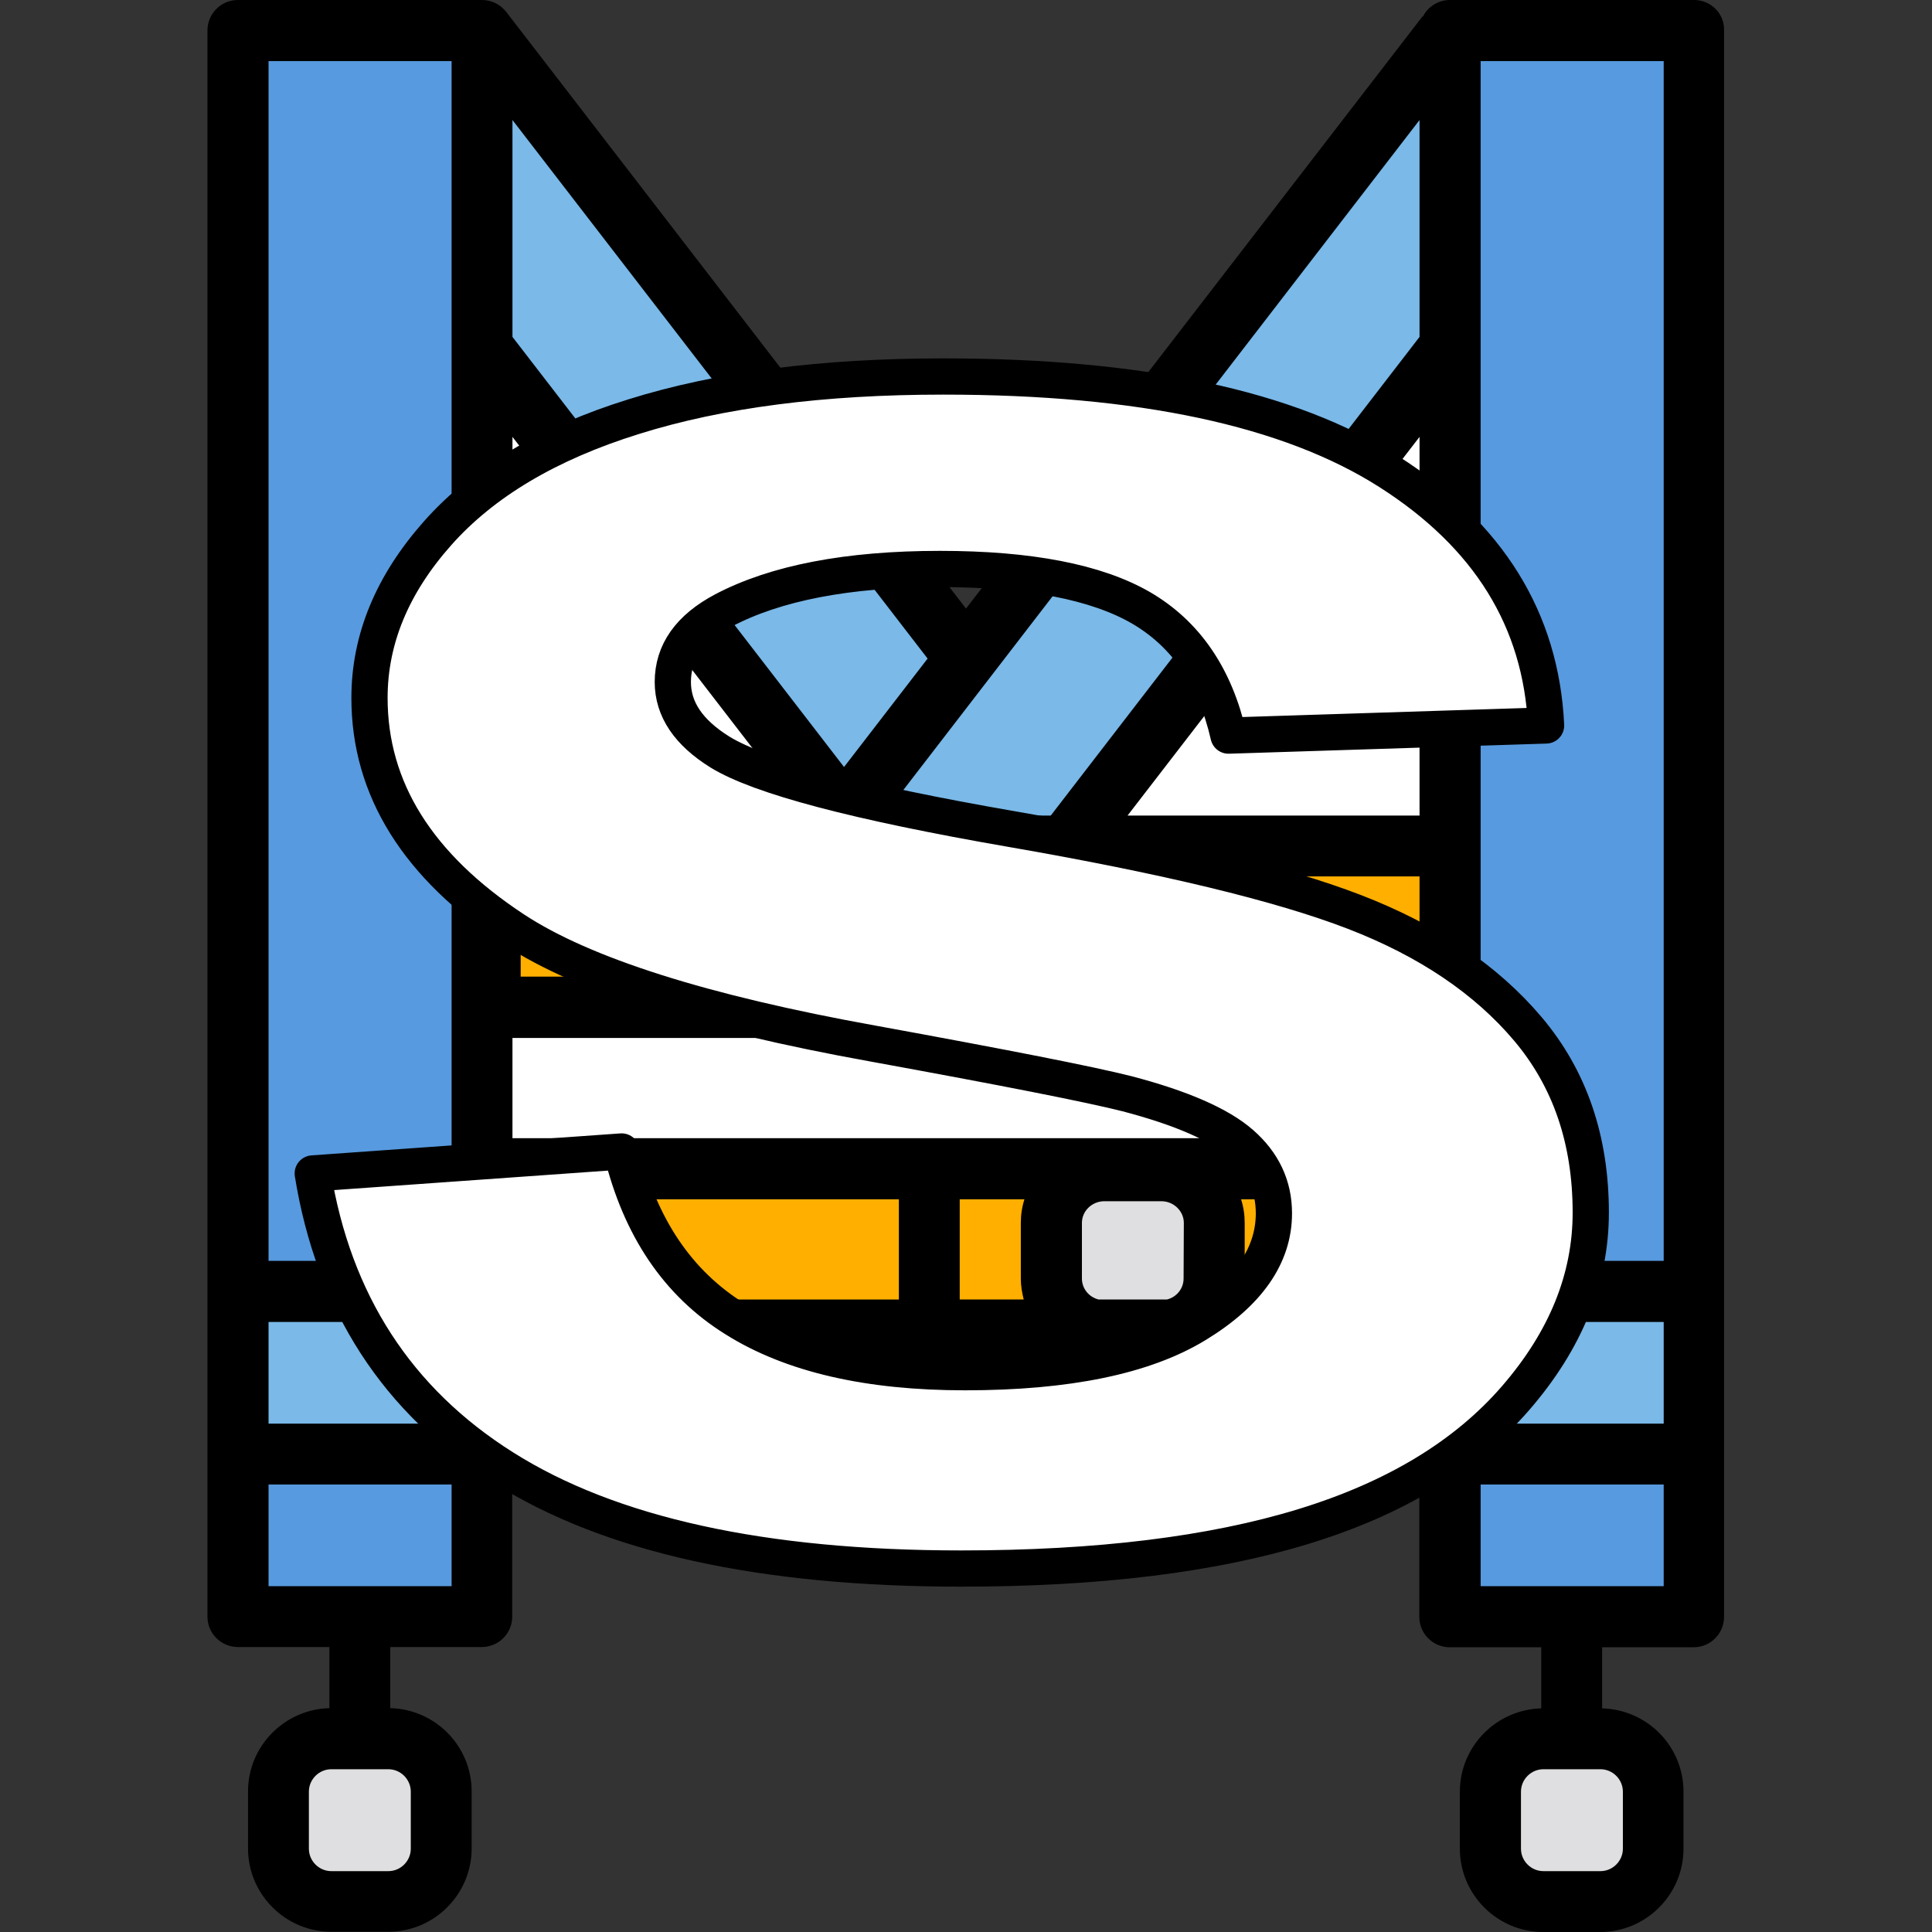
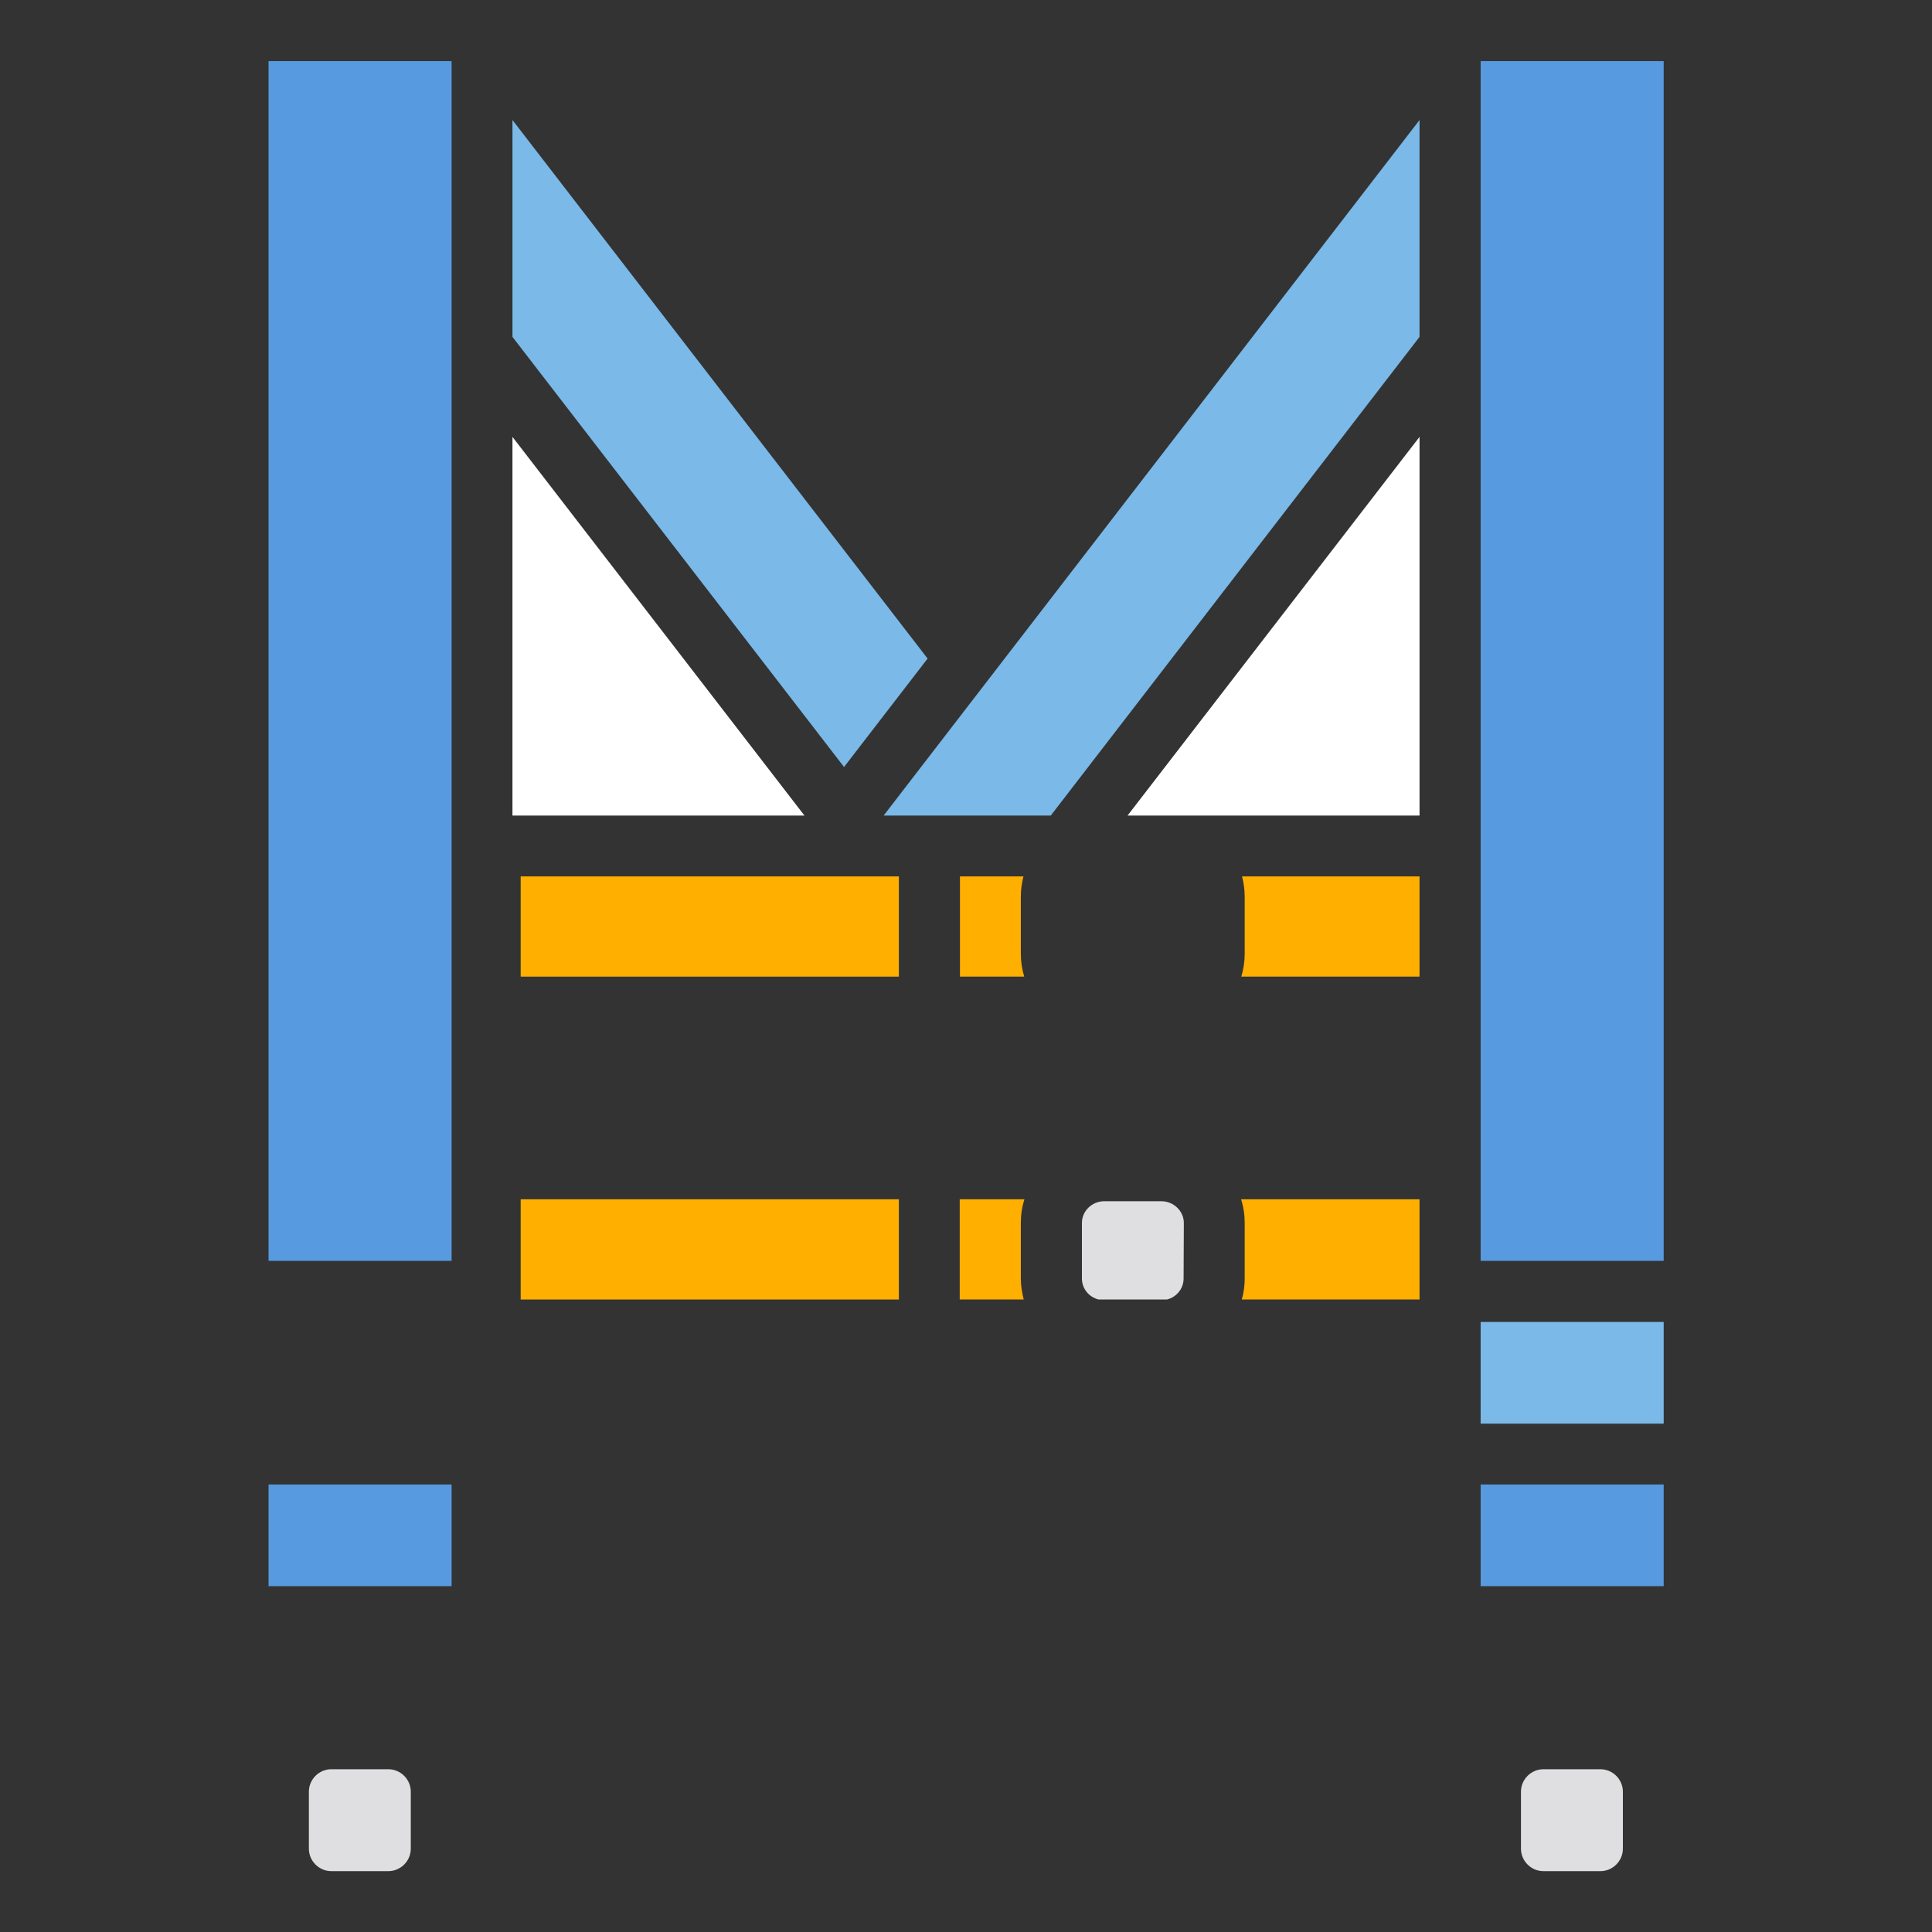
<svg xmlns="http://www.w3.org/2000/svg" version="1.1" id="Capa_1" x="0px" y="0px" viewBox="0 0 800 800" style="enable-background:new 0 0 800 800;" xml:space="preserve">
  <rect x="0" y="0" width="800" height="800" fill="#333333" stroke="none" />
  <style type="text/css">
	.st0{fill:#FFFFFF;}
	.st1{fill:#DFDFE1;}
	.st2{fill:#7AB9E8;}
	.st3{fill:#579ADF;}
	.st4{fill:#FFAF00;}
	.st5{enable-background:new    ;}
	.st6{fill:#FFFFFF;stroke:#000000;stroke-width:15;stroke-linejoin:round;stroke-miterlimit:10;}
</style>
  <g id="Capa_1_1_">
-     <path d="M701.5,0H600.4c-4.9,0-9.2,2.8-11.2,6.9c0-0.1-0.1-0.1-0.1-0.2L400,252L209.6,4.9l-0.1-0.1c-2.3-2.9-5.9-4.8-9.9-4.8H98.5   c-7,0-12.6,5.7-12.6,12.6v656.8c0,7,5.7,12.6,12.6,12.6h37.9v25.3c-18.6,0.5-33.7,15.7-33.7,34.5v23.6c0,19,15.5,34.5,34.5,34.5   h23.6c19,0,34.5-15.5,34.5-34.5v-23.6c0-18.8-15-34-33.7-34.5V682h37.9c7,0,12.6-5.7,12.6-12.6v-106h375.6v106.1   c0,7,5.7,12.6,12.6,12.6h37.9v25.3c-18.6,0.5-33.7,15.7-33.7,34.5v23.6c0,19,15.5,34.5,34.5,34.5h23.6c19,0,34.5-15.5,34.5-34.5   v-23.6c0-18.8-15-34-33.7-34.5v-25.3h37.9c7,0,12.6-5.7,12.6-12.6V12.6C714.1,5.7,708.5,0,701.5,0z" />
-   </g>
+     </g>
  <g id="Capa_3">
-     <rect x="212.2" y="429.8" class="st0" width="375.6" height="41.5" />
    <polygon class="st0" points="466.9,337.7 587.8,180.9 587.8,337.7  " />
    <polygon class="st0" points="212.2,337.7 212.2,180.9 333.1,337.7  " />
  </g>
  <g id="Capa_2_1_">
    <path class="st1" d="M170.1,741.9v23.6c0,5.1-4.2,9.3-9.3,9.3h-23.6c-5.1,0-9.3-4.2-9.3-9.3v-23.6c0-5.1,4.2-9.3,9.3-9.3h23.6   C165.9,732.6,170.1,736.8,170.1,741.9z" />
-     <path class="st1" d="M672,741.9v23.6c0,5.1-4.2,9.3-9.3,9.3h-23.6c-5.1,0-9.3-4.2-9.3-9.3v-23.6c0-5.1,4.2-9.3,9.3-9.3h23.6   C667.8,732.6,672,736.8,672,741.9z" />
+     <path class="st1" d="M672,741.9v23.6c0,5.1-4.2,9.3-9.3,9.3h-23.6c-5.1,0-9.3-4.2-9.3-9.3v-23.6c0-5.1,4.2-9.3,9.3-9.3h23.6   C667.8,732.6,672,736.8,672,741.9" />
    <path class="st1" d="M490.1,529.4c0,4.2-2.9,7.7-6.9,8.7h-28.3c-4-1-6.9-4.5-6.9-8.7v-23c0-5,4.2-9,9.3-9h23.6c5.1,0,9.3,4.1,9.3,9   L490.1,529.4L490.1,529.4z" />
-     <path class="st1" d="M490.1,371.4V395c0,5.1-4.2,9.3-9.3,9.3h-23.6c-5.1,0-9.3-4.2-9.3-9.3v-23.6c0-3.7,2.2-7,5.4-8.4h31.3   C487.9,364.4,490.1,367.6,490.1,371.4z" />
  </g>
  <g id="Capa_6">
    <polygon class="st2" points="587.8,139.5 435.1,337.7 365.9,337.7 587.8,49.7  " />
    <polygon class="st2" points="349.5,317.6 212.2,139.5 212.2,49.7 384.1,272.7  " />
-     <rect x="111.2" y="547.4" class="st2" width="75.8" height="42.1" />
    <rect x="613.1" y="547.4" class="st2" width="75.8" height="42.1" />
  </g>
  <g id="Capa_5">
    <rect x="613.1" y="25.3" class="st3" width="75.8" height="496.8" />
    <rect x="111.2" y="25.3" class="st3" width="75.8" height="496.8" />
    <rect x="111.2" y="614.7" class="st3" width="75.8" height="42.1" />
    <rect x="613.1" y="614.7" class="st3" width="75.8" height="42.1" />
  </g>
  <g id="Capa_4">
    <path class="st4" d="M423.9,538.1h-26.5v-41.5h26.8c-1,3.1-1.5,6.4-1.5,9.8v23C422.7,532.4,423.2,535.3,423.9,538.1z" />
    <rect x="215.6" y="362.9" class="st4" width="156.6" height="41.5" />
    <path class="st4" d="M397.5,362.9h26.3c-0.7,2.7-1.1,5.5-1.1,8.4v23.6c0,3.3,0.5,6.5,1.4,9.5h-26.6L397.5,362.9L397.5,362.9z" />
    <path class="st4" d="M514.3,362.9h73.5v41.5H514c0.9-3,1.4-6.2,1.4-9.5v-23.6C515.4,368.5,515,365.6,514.3,362.9z" />
    <polygon class="st4" points="215.6,496.6 372.2,496.6 372.2,538.1 215.6,538.1  " />
    <path class="st4" d="M514.2,538.1c0.8-2.8,1.2-5.7,1.2-8.7v-23c0-3.4-0.5-6.7-1.5-9.8h73.9v41.5H514.2L514.2,538.1z" />
  </g>
  <g class="st5">
-     <path class="st6" d="M129.5,485.9l127.9-9.1c7.7,31.5,23.3,54.6,46.9,69.3c23.5,14.8,55.3,22.1,95.3,22.1   c42.3,0,74.2-6.6,95.7-19.7c21.5-13.1,32.2-28.5,32.2-46.1c0-11.3-4.5-20.9-13.5-28.8c-9-7.9-24.8-14.8-47.3-20.7   c-15.4-3.9-50.5-10.8-105.3-20.8C290.9,419.4,241.5,403.7,213,385c-40-26.3-60-58.3-60-96c0-24.3,9.4-47,28.2-68.2   c18.8-21.2,45.9-37.3,81.3-48.3c35.4-11.1,78.1-16.6,128.1-16.6c81.7,0,143.2,13.1,184.5,39.4c41.3,26.3,63,61.3,65.1,105.1   l-131.5,4.2c-5.6-24.5-17.7-42.1-36.2-52.9c-18.5-10.7-46.3-16.1-83.3-16.1c-38.2,0-68.1,5.8-89.7,17.2   c-13.9,7.4-20.9,17.2-20.9,29.6c0,11.3,6.5,20.9,19.5,29c16.6,10.2,56.8,20.8,120.8,31.9c64,11.1,111.3,22.5,141.9,34.3   c30.6,11.8,54.6,28,71.9,48.5c17.3,20.5,26,45.8,26,76c0,27.3-10.4,52.9-31.1,76.8c-20.7,23.9-50,41.6-87.9,53.2   c-37.9,11.6-85.1,17.4-141.7,17.4c-82.3,0-145.5-13.9-189.6-41.8C164.5,580,138.1,539.3,129.5,485.9z" />
-   </g>
+     </g>
</svg>